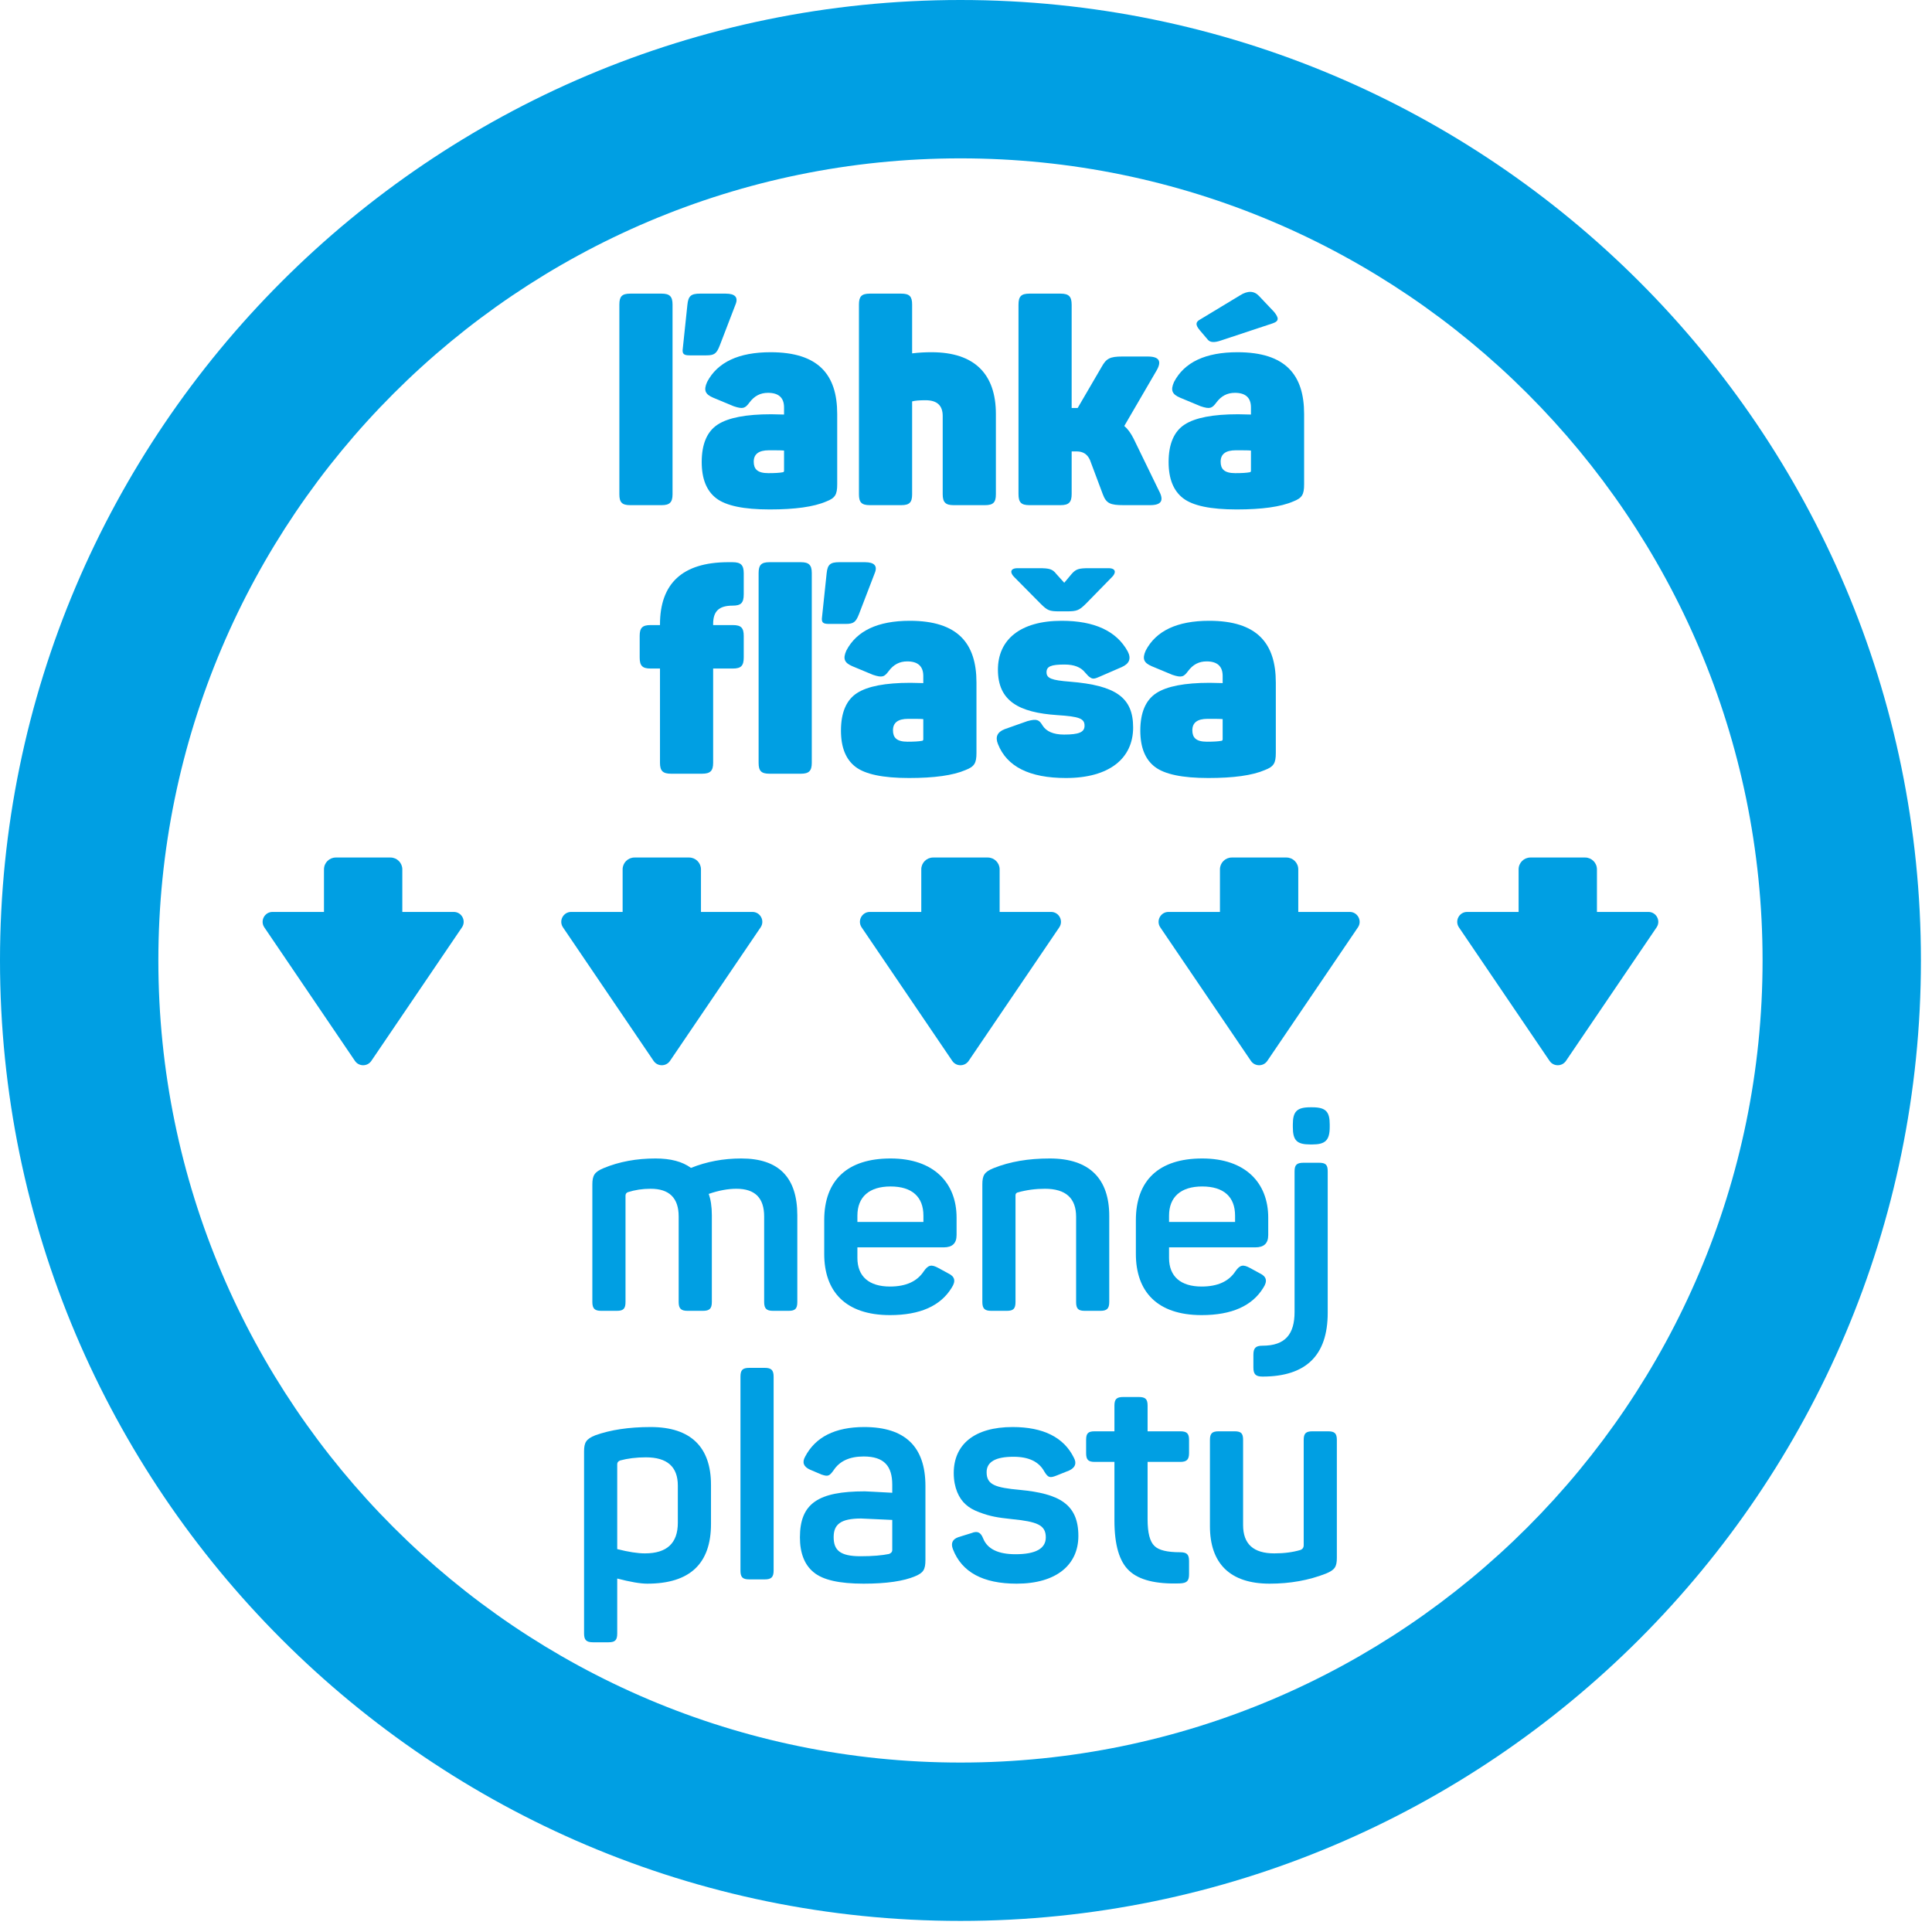
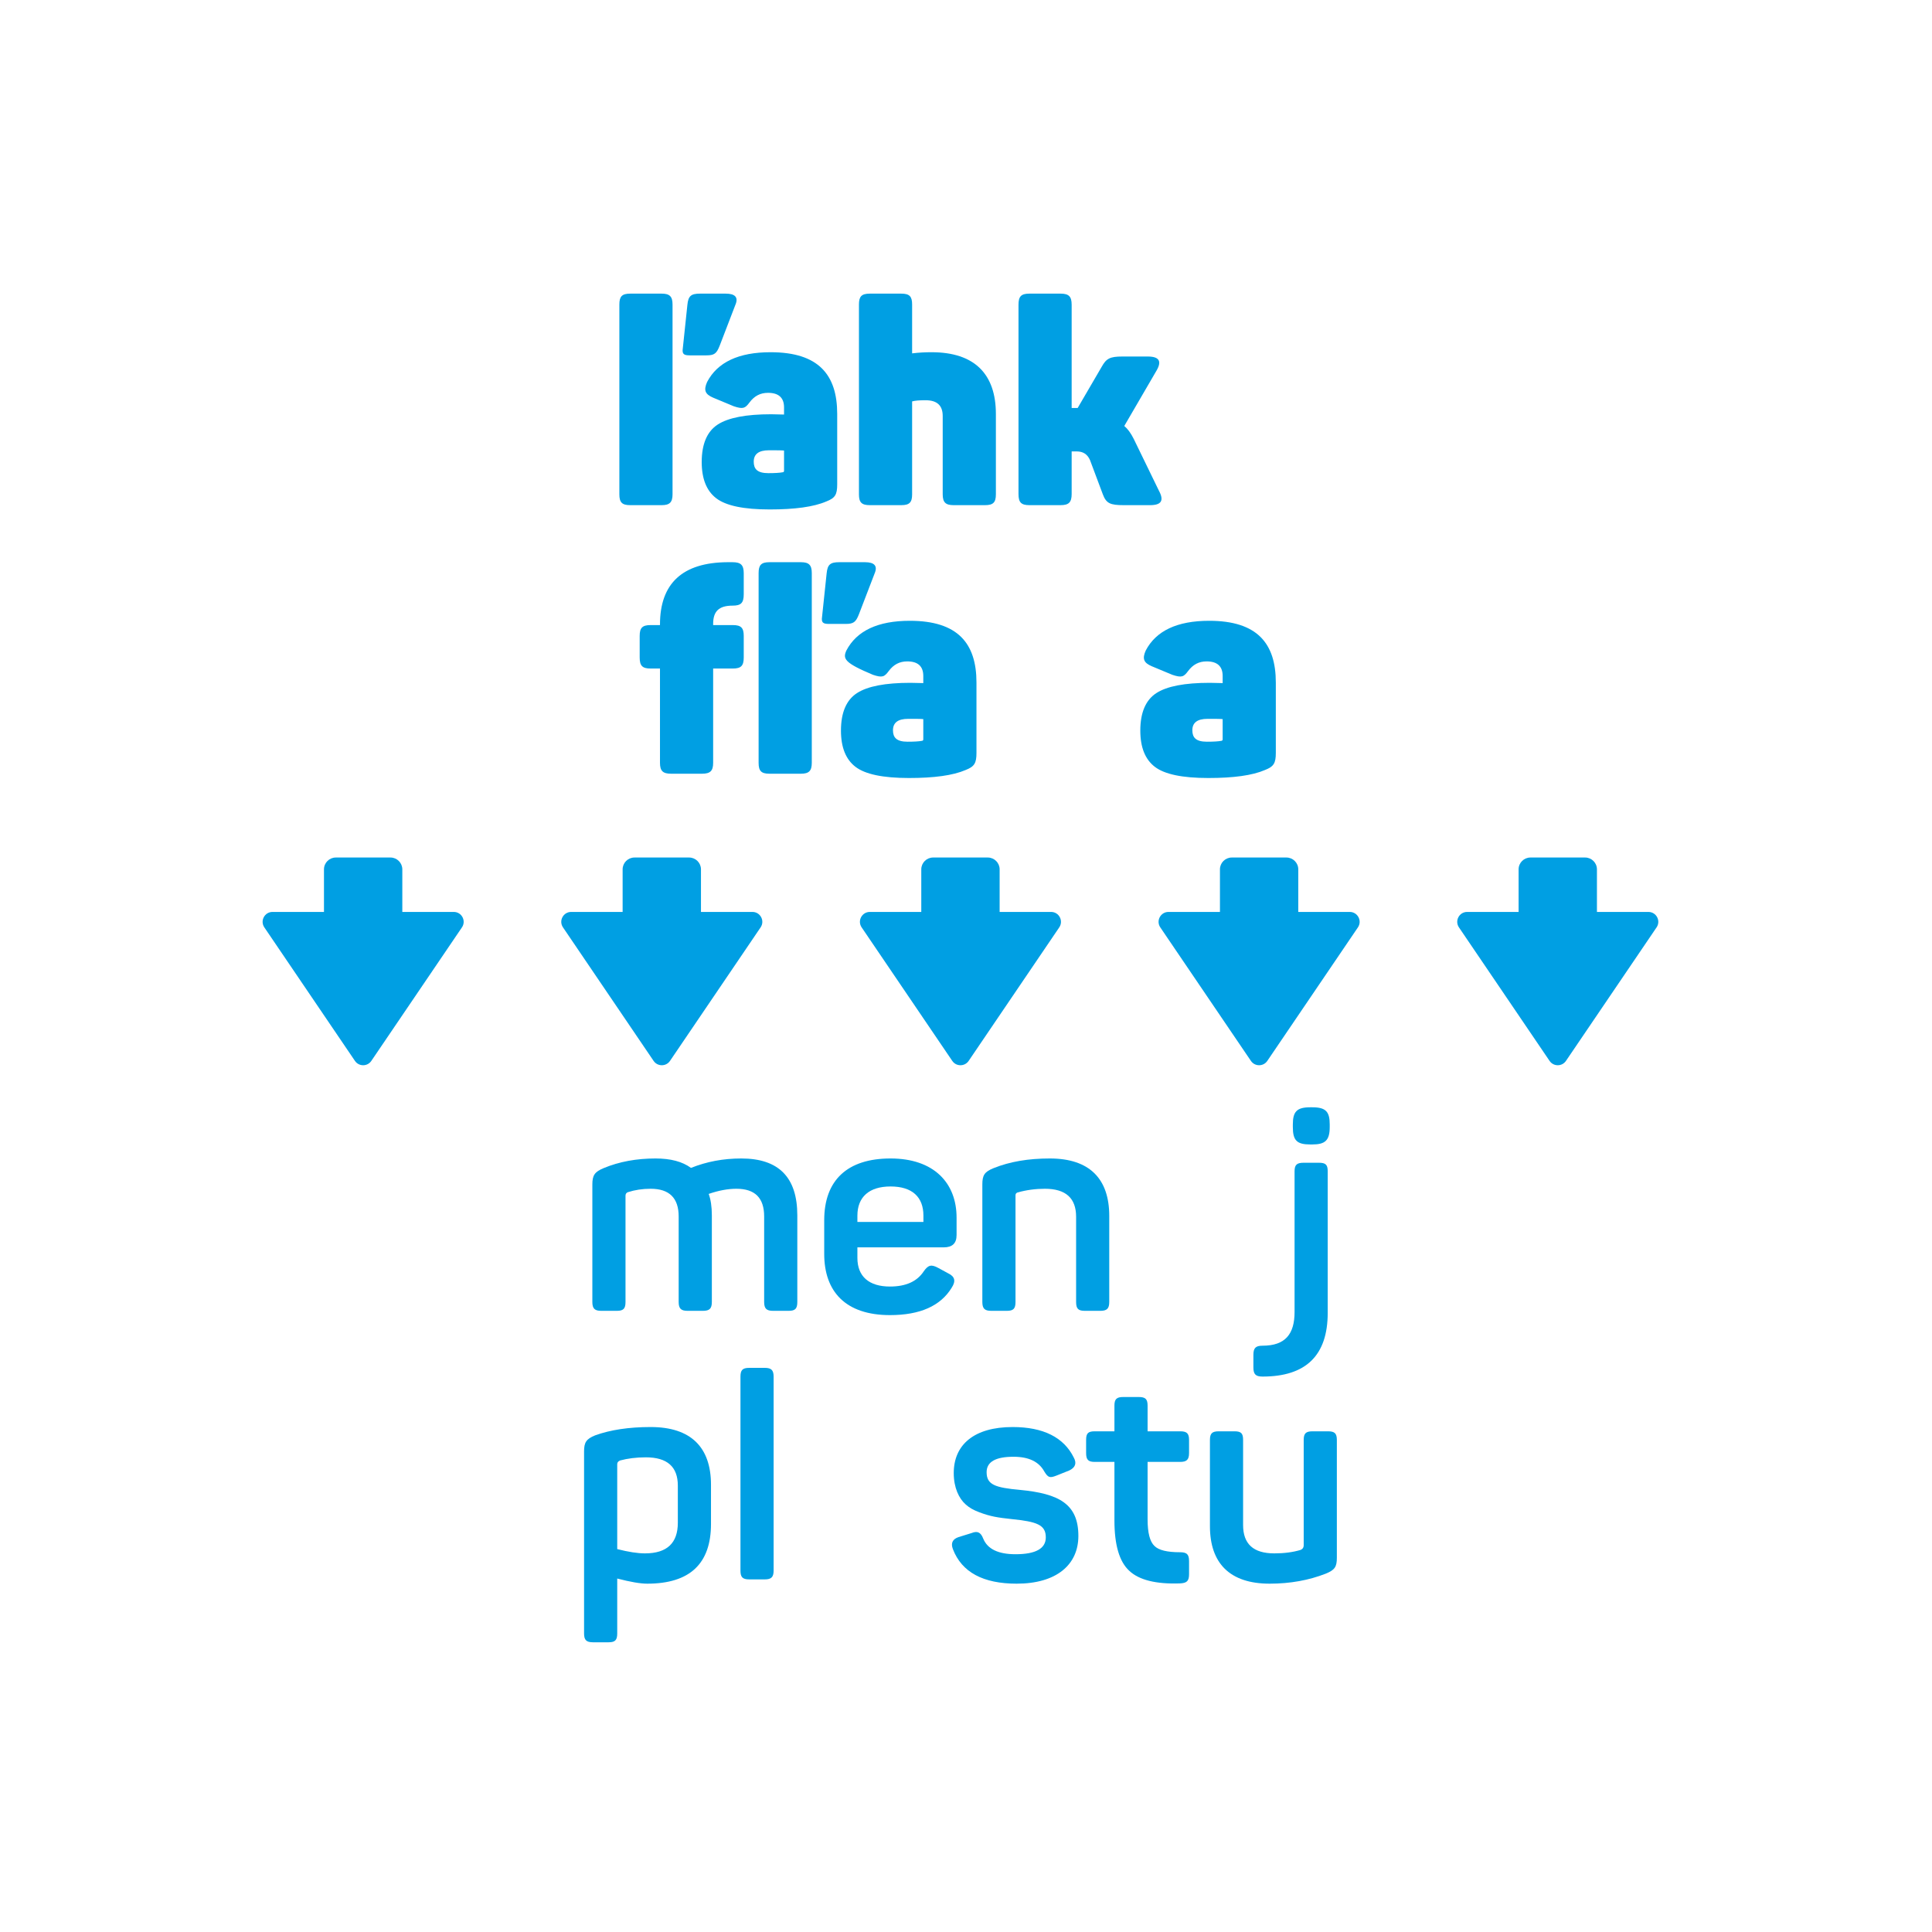
<svg xmlns="http://www.w3.org/2000/svg" width="100%" height="100%" viewBox="0 0 122 122" version="1.1" xml:space="preserve" style="fill-rule:evenodd;clip-rule:evenodd;stroke-linejoin:round;stroke-miterlimit:1.414;">
  <g transform="matrix(1,0,0,1,0,-0.304)">
    <path d="M45.447,22.131C45.249,22.636 45.105,22.744 44.599,22.744L43.552,22.744C43.173,22.744 43.064,22.655 43.118,22.293L43.407,19.549C43.462,18.99 43.642,18.846 44.201,18.846L45.826,18.846C46.422,18.846 46.639,19.08 46.439,19.549L45.447,22.131ZM42.469,31.518C42.469,32.023 42.288,32.203 41.783,32.203L39.797,32.203C39.273,32.203 39.111,32.023 39.111,31.518L39.111,19.532C39.111,19.026 39.273,18.846 39.797,18.846L41.783,18.846C42.288,18.846 42.469,19.026 42.469,19.532L42.469,31.518Z" style="fill:rgb(0,159,227);fill-rule:nonzero;" />
    <path d="M49.51,28.755C49.347,28.738 49.04,28.738 48.553,28.738C47.921,28.738 47.596,28.972 47.596,29.459C47.596,29.91 47.813,30.182 48.517,30.182C48.932,30.182 49.238,30.163 49.419,30.127C49.474,30.127 49.51,30.091 49.51,30.037L49.51,28.755ZM48.661,22.546C51.693,22.546 52.867,23.972 52.867,26.445L52.867,30.886C52.867,31.535 52.74,31.752 52.181,31.969C51.387,32.312 50.195,32.474 48.606,32.474C46.964,32.474 45.845,32.24 45.231,31.77C44.617,31.301 44.311,30.542 44.311,29.478C44.311,28.34 44.653,27.546 45.321,27.113C45.989,26.68 47.108,26.463 48.697,26.463C48.914,26.463 49.383,26.481 49.51,26.481L49.51,26.03C49.51,25.416 49.166,25.11 48.499,25.11C48.011,25.11 47.632,25.308 47.325,25.723C47.055,26.084 46.928,26.157 46.332,25.957L45.033,25.416C44.527,25.199 44.419,24.947 44.653,24.423C45.304,23.178 46.64,22.546 48.661,22.546Z" style="fill:rgb(0,159,227);fill-rule:nonzero;" />
    <path d="M56.912,18.846C57.436,18.846 57.598,19.026 57.598,19.532L57.598,22.618C58.031,22.564 58.446,22.546 58.825,22.546C61.552,22.546 62.887,23.936 62.887,26.445L62.887,31.518C62.887,32.023 62.725,32.203 62.202,32.203L60.216,32.203C59.71,32.203 59.529,32.023 59.529,31.518L59.529,26.572C59.529,25.904 59.169,25.578 58.446,25.578C58.067,25.578 57.797,25.597 57.598,25.651L57.598,31.518C57.598,32.023 57.436,32.203 56.912,32.203L54.927,32.203C54.403,32.203 54.24,32.023 54.24,31.518L54.24,19.532C54.24,19.026 54.403,18.846 54.927,18.846L56.912,18.846Z" style="fill:rgb(0,159,227);fill-rule:nonzero;" />
    <path d="M73.178,31.282C73.521,31.914 73.341,32.203 72.619,32.203L70.959,32.203C70.11,32.203 69.857,32.095 69.64,31.518L68.828,29.351C68.666,28.99 68.395,28.81 67.998,28.81L67.672,28.81L67.672,31.499C67.672,32.023 67.493,32.203 66.969,32.203L65.002,32.203C64.478,32.203 64.315,32.023 64.315,31.499L64.315,19.549C64.315,19.026 64.478,18.846 65.002,18.846L66.969,18.846C67.493,18.846 67.672,19.026 67.672,19.549L67.672,26.066L68.052,26.066L69.568,23.467C69.857,22.944 70.091,22.817 70.868,22.817L72.474,22.817C73.197,22.817 73.377,23.106 73.034,23.701L70.995,27.203C71.21,27.384 71.41,27.655 71.59,28.016L73.178,31.282Z" style="fill:rgb(0,159,227);fill-rule:nonzero;" />
-     <path d="M78.994,28.755C78.831,28.738 78.524,28.738 78.037,28.738C77.405,28.738 77.08,28.972 77.08,29.459C77.08,29.91 77.296,30.182 78.001,30.182C78.416,30.182 78.722,30.163 78.903,30.127C78.958,30.127 78.994,30.091 78.994,30.037L78.994,28.755ZM78.307,18.953C78.794,18.647 79.192,18.665 79.499,18.99L80.456,20.001C80.745,20.362 80.798,20.578 80.365,20.723L77.098,21.806C76.683,21.95 76.412,21.932 76.268,21.752L75.762,21.157C75.473,20.813 75.492,20.633 75.798,20.47L78.307,18.953ZM78.145,22.546C81.177,22.546 82.351,23.972 82.351,26.445L82.351,30.886C82.351,31.535 82.224,31.752 81.665,31.969C80.871,32.312 79.679,32.474 78.09,32.474C76.448,32.474 75.329,32.24 74.715,31.77C74.101,31.301 73.794,30.542 73.794,29.478C73.794,28.34 74.137,27.546 74.805,27.113C75.473,26.68 76.592,26.463 78.181,26.463C78.398,26.463 78.867,26.481 78.994,26.481L78.994,26.03C78.994,25.416 78.65,25.11 77.983,25.11C77.495,25.11 77.116,25.308 76.809,25.723C76.539,26.084 76.412,26.157 75.816,25.957L74.517,25.416C74.011,25.199 73.903,24.947 74.137,24.423C74.788,23.178 76.124,22.546 78.145,22.546Z" style="fill:rgb(0,159,227);fill-rule:nonzero;" />
    <path d="M46.261,35.805C46.784,35.805 46.965,35.985 46.965,36.508L46.965,37.826C46.965,38.386 46.784,38.548 46.261,38.548C45.394,38.548 45.033,38.909 45.033,39.703L45.033,39.776L46.278,39.776C46.802,39.776 46.965,39.956 46.965,40.462L46.965,41.816C46.965,42.339 46.802,42.52 46.278,42.52L45.033,42.52L45.033,48.477C45.033,48.982 44.853,49.162 44.329,49.162L42.38,49.162C41.856,49.162 41.676,48.982 41.676,48.477L41.676,42.52L41.08,42.52C40.557,42.52 40.394,42.339 40.394,41.816L40.394,40.462C40.394,39.956 40.557,39.776 41.08,39.776L41.676,39.776L41.676,39.74C41.676,37.14 43.102,35.823 45.936,35.805L46.261,35.805Z" style="fill:rgb(0,159,227);fill-rule:nonzero;" />
    <path d="M54.24,39.09C54.042,39.595 53.897,39.703 53.392,39.703L52.345,39.703C51.966,39.703 51.857,39.614 51.911,39.252L52.2,36.508C52.255,35.948 52.435,35.805 52.994,35.805L54.619,35.805C55.215,35.805 55.432,36.039 55.232,36.508L54.24,39.09ZM51.262,48.477C51.262,48.982 51.081,49.162 50.576,49.162L48.59,49.162C48.066,49.162 47.904,48.982 47.904,48.477L47.904,36.49C47.904,35.985 48.066,35.805 48.59,35.805L50.576,35.805C51.081,35.805 51.262,35.985 51.262,36.49L51.262,48.477Z" style="fill:rgb(0,159,227);fill-rule:nonzero;" />
-     <path d="M58.303,45.714C58.14,45.697 57.833,45.697 57.346,45.697C56.714,45.697 56.389,45.931 56.389,46.418C56.389,46.869 56.606,47.141 57.31,47.141C57.725,47.141 58.031,47.122 58.212,47.086C58.267,47.086 58.303,47.05 58.303,46.996L58.303,45.714ZM57.454,39.505C60.486,39.505 61.661,40.931 61.661,43.404L61.661,47.845C61.661,48.494 61.533,48.711 60.974,48.928C60.18,49.271 58.988,49.433 57.399,49.433C55.757,49.433 54.638,49.198 54.024,48.729C53.41,48.26 53.104,47.501 53.104,46.437C53.104,45.299 53.446,44.505 54.114,44.072C54.782,43.639 55.901,43.422 57.49,43.422C57.707,43.422 58.176,43.44 58.303,43.44L58.303,42.989C58.303,42.375 57.959,42.069 57.292,42.069C56.804,42.069 56.425,42.267 56.118,42.682C55.848,43.043 55.721,43.115 55.125,42.916L53.826,42.375C53.32,42.158 53.212,41.906 53.446,41.382C54.097,40.137 55.433,39.505 57.454,39.505Z" style="fill:rgb(0,159,227);fill-rule:nonzero;" />
-     <path d="M70.002,36.184C70.489,36.184 70.489,36.49 70.201,36.761L68.576,38.422C68.142,38.855 67.999,38.909 67.348,38.909L66.897,38.909C66.265,38.909 66.139,38.855 65.706,38.422L64.063,36.761C63.774,36.49 63.756,36.184 64.261,36.184L65.616,36.184C66.265,36.184 66.463,36.238 66.699,36.544L67.204,37.104L67.673,36.544C67.944,36.238 68.125,36.184 68.756,36.184L70.002,36.184ZM67.042,39.505C69.118,39.505 70.507,40.155 71.211,41.437C71.446,41.888 71.32,42.213 70.833,42.429L69.46,43.025C69.171,43.152 69.027,43.205 68.865,43.097C68.702,42.989 68.738,43.007 68.522,42.773C68.251,42.429 67.818,42.267 67.222,42.267C66.355,42.267 66.085,42.393 66.085,42.754C66.085,43.133 66.391,43.26 67.565,43.35C70.453,43.584 71.554,44.343 71.554,46.239C71.554,48.205 70.038,49.433 67.312,49.433C65.002,49.433 63.576,48.711 63.016,47.285C62.835,46.834 62.98,46.527 63.449,46.346L64.876,45.841C65.471,45.679 65.616,45.75 65.832,46.112C66.067,46.49 66.518,46.69 67.186,46.69C68.125,46.69 68.486,46.545 68.486,46.13C68.486,45.679 68.161,45.552 66.771,45.462C64.316,45.299 63.016,44.559 63.016,42.592C63.016,40.697 64.424,39.505 67.042,39.505Z" style="fill:rgb(0,159,227);fill-rule:nonzero;" />
+     <path d="M58.303,45.714C58.14,45.697 57.833,45.697 57.346,45.697C56.714,45.697 56.389,45.931 56.389,46.418C56.389,46.869 56.606,47.141 57.31,47.141C57.725,47.141 58.031,47.122 58.212,47.086C58.267,47.086 58.303,47.05 58.303,46.996L58.303,45.714ZM57.454,39.505C60.486,39.505 61.661,40.931 61.661,43.404L61.661,47.845C61.661,48.494 61.533,48.711 60.974,48.928C60.18,49.271 58.988,49.433 57.399,49.433C55.757,49.433 54.638,49.198 54.024,48.729C53.41,48.26 53.104,47.501 53.104,46.437C53.104,45.299 53.446,44.505 54.114,44.072C54.782,43.639 55.901,43.422 57.49,43.422C57.707,43.422 58.176,43.44 58.303,43.44L58.303,42.989C58.303,42.375 57.959,42.069 57.292,42.069C56.804,42.069 56.425,42.267 56.118,42.682C55.848,43.043 55.721,43.115 55.125,42.916C53.32,42.158 53.212,41.906 53.446,41.382C54.097,40.137 55.433,39.505 57.454,39.505Z" style="fill:rgb(0,159,227);fill-rule:nonzero;" />
    <path d="M77.207,45.714C77.043,45.697 76.737,45.697 76.25,45.697C75.618,45.697 75.293,45.931 75.293,46.418C75.293,46.869 75.509,47.141 76.213,47.141C76.628,47.141 76.935,47.122 77.116,47.086C77.17,47.086 77.207,47.05 77.207,46.996L77.207,45.714ZM76.358,39.505C79.39,39.505 80.564,40.931 80.564,43.404L80.564,47.845C80.564,48.494 80.437,48.711 79.877,48.928C79.084,49.271 77.892,49.433 76.303,49.433C74.661,49.433 73.542,49.198 72.928,48.729C72.314,48.26 72.007,47.501 72.007,46.437C72.007,45.299 72.35,44.505 73.018,44.072C73.686,43.639 74.805,43.422 76.394,43.422C76.611,43.422 77.08,43.44 77.207,43.44L77.207,42.989C77.207,42.375 76.863,42.069 76.196,42.069C75.708,42.069 75.329,42.267 75.022,42.682C74.752,43.043 74.625,43.115 74.029,42.916L72.73,42.375C72.224,42.158 72.116,41.906 72.35,41.382C73.001,40.137 74.336,39.505 76.358,39.505Z" style="fill:rgb(0,159,227);fill-rule:nonzero;" />
    <path d="M46.81,73.458C49.175,73.458 50.348,74.649 50.348,77.05L50.348,82.519C50.348,82.934 50.222,83.079 49.807,83.079L48.814,83.079C48.398,83.079 48.254,82.934 48.254,82.519L48.254,77.122C48.254,75.949 47.677,75.371 46.503,75.371C45.962,75.371 45.384,75.479 44.752,75.696C44.879,76.039 44.951,76.49 44.951,77.05L44.951,82.519C44.951,82.934 44.807,83.079 44.392,83.079L43.416,83.079C43.001,83.079 42.856,82.934 42.856,82.519L42.856,77.122C42.856,75.949 42.261,75.371 41.088,75.371C40.564,75.371 40.095,75.443 39.644,75.588C39.554,75.624 39.499,75.696 39.499,75.804L39.499,82.519C39.499,82.934 39.373,83.079 38.958,83.079L37.965,83.079C37.55,83.079 37.405,82.934 37.405,82.519L37.405,75.1C37.405,74.522 37.55,74.306 38.109,74.071C39.103,73.656 40.203,73.458 41.395,73.458C42.352,73.458 43.092,73.656 43.633,74.053C44.626,73.656 45.673,73.458 46.81,73.458Z" style="fill:rgb(0,159,227);fill-rule:nonzero;" />
    <path d="M58.311,77.068C58.311,75.894 57.607,75.226 56.235,75.226C54.881,75.226 54.142,75.894 54.142,77.068L54.142,77.465L58.311,77.465L58.311,77.068ZM52.047,77.356C52.047,74.83 53.51,73.458 56.235,73.458C58.979,73.458 60.405,75.01 60.405,77.194L60.405,78.296C60.405,78.819 60.134,79.071 59.593,79.071L54.142,79.071L54.142,79.739C54.142,80.913 54.881,81.545 56.199,81.545C57.21,81.545 57.914,81.219 58.329,80.588C58.618,80.173 58.816,80.136 59.25,80.371L59.882,80.715C60.297,80.913 60.369,81.202 60.098,81.617C59.395,82.772 58.095,83.349 56.199,83.349C53.383,83.349 52.047,81.851 52.047,79.487L52.047,77.356Z" style="fill:rgb(0,159,227);fill-rule:nonzero;" />
    <path d="M66.292,73.458C68.819,73.458 70.046,74.758 70.046,77.086L70.046,82.519C70.046,82.934 69.902,83.079 69.487,83.079L68.495,83.079C68.079,83.079 67.953,82.934 67.953,82.519L67.953,77.14C67.953,75.967 67.303,75.371 65.985,75.371C65.408,75.371 64.83,75.443 64.252,75.605C64.162,75.641 64.126,75.696 64.126,75.786L64.126,82.519C64.126,82.934 64,83.079 63.585,83.079L62.591,83.079C62.176,83.079 62.032,82.934 62.032,82.519L62.032,75.1C62.032,74.522 62.159,74.306 62.736,74.071C63.765,73.656 64.938,73.458 66.292,73.458Z" style="fill:rgb(0,159,227);fill-rule:nonzero;" />
-     <path d="M77.991,77.068C77.991,75.894 77.288,75.226 75.916,75.226C74.561,75.226 73.822,75.894 73.822,77.068L73.822,77.465L77.991,77.465L77.991,77.068ZM71.727,77.356C71.727,74.83 73.19,73.458 75.916,73.458C78.659,73.458 80.085,75.01 80.085,77.194L80.085,78.296C80.085,78.819 79.814,79.071 79.273,79.071L73.822,79.071L73.822,79.739C73.822,80.913 74.561,81.545 75.879,81.545C76.89,81.545 77.594,81.219 78.009,80.588C78.298,80.173 78.497,80.136 78.93,80.371L79.562,80.715C79.977,80.913 80.049,81.202 79.778,81.617C79.075,82.772 77.775,83.349 75.879,83.349C73.063,83.349 71.727,81.851 71.727,79.487L71.727,77.356Z" style="fill:rgb(0,159,227);fill-rule:nonzero;" />
    <path d="M82.867,70.226C83.715,70.226 83.968,70.497 83.968,71.309L83.968,71.472C83.968,72.32 83.679,72.573 82.867,72.573L82.741,72.573C81.892,72.573 81.639,72.32 81.639,71.472L81.639,71.309C81.639,70.497 81.892,70.226 82.741,70.226L82.867,70.226ZM83.282,73.728C83.715,73.728 83.841,73.854 83.841,74.27L83.841,83.205C83.841,85.895 82.469,87.23 79.726,87.23C79.293,87.23 79.148,87.087 79.148,86.653L79.148,85.859C79.148,85.426 79.293,85.281 79.726,85.281C81.17,85.281 81.748,84.541 81.748,83.151L81.748,74.27C81.748,73.854 81.892,73.728 82.326,73.728L83.282,73.728Z" style="fill:rgb(0,159,227);fill-rule:nonzero;" />
    <path d="M42.803,94.117C42.803,92.926 42.135,92.33 40.781,92.33C40.167,92.33 39.626,92.402 39.156,92.529C39.03,92.583 38.976,92.655 38.976,92.763L38.976,98.125C39.68,98.304 40.258,98.395 40.727,98.395C42.117,98.395 42.803,97.745 42.803,96.464L42.803,94.117ZM41.088,90.417C43.633,90.417 44.897,91.698 44.897,94.063L44.897,96.536C44.897,99.045 43.561,100.308 40.871,100.308C40.439,100.308 39.807,100.2 38.976,99.984L38.976,103.45C38.976,103.865 38.85,104.009 38.435,104.009L37.441,104.009C37.026,104.009 36.882,103.865 36.882,103.45L36.882,91.969C36.882,91.391 37.009,91.175 37.586,90.94C38.543,90.597 39.698,90.417 41.088,90.417Z" style="fill:rgb(0,159,227);fill-rule:nonzero;" />
    <path d="M48.852,99.478C48.852,99.893 48.707,100.038 48.292,100.038L47.317,100.038C46.884,100.038 46.758,99.893 46.758,99.478L46.758,87.24C46.758,86.824 46.884,86.68 47.317,86.68L48.292,86.68C48.707,86.68 48.852,86.824 48.852,87.24L48.852,99.478Z" style="fill:rgb(0,159,227);fill-rule:nonzero;" />
-     <path d="M56.343,96.283C55.08,96.229 54.43,96.193 54.376,96.193C53.076,96.193 52.643,96.572 52.643,97.366C52.643,98.178 53.022,98.576 54.34,98.576C55.116,98.576 55.712,98.521 56.145,98.431C56.272,98.377 56.343,98.304 56.343,98.178L56.343,96.283ZM54.574,90.417C57.155,90.417 58.438,91.662 58.438,94.136L58.438,98.81C58.438,99.442 58.293,99.623 57.787,99.84C57.065,100.146 55.982,100.308 54.538,100.308C53.004,100.308 51.957,100.074 51.379,99.587C50.802,99.117 50.513,98.377 50.513,97.385C50.513,95.236 51.668,94.478 54.61,94.478C54.736,94.478 55.314,94.514 56.343,94.568L56.343,94.063C56.343,92.889 55.838,92.276 54.538,92.276C53.653,92.276 53.022,92.564 52.643,93.142C52.372,93.521 52.281,93.557 51.866,93.413L51.145,93.106C50.747,92.926 50.639,92.655 50.838,92.294C51.487,91.049 52.733,90.417 54.574,90.417Z" style="fill:rgb(0,159,227);fill-rule:nonzero;" />
    <path d="M63.945,90.417C65.877,90.417 67.176,91.066 67.808,92.348C68.006,92.709 67.898,92.98 67.519,93.16L66.707,93.485C66.292,93.648 66.183,93.612 65.949,93.232C65.606,92.6 64.956,92.294 63.999,92.294C62.862,92.294 62.302,92.619 62.302,93.268C62.302,94.063 62.843,94.244 64.415,94.387C66.869,94.623 68.096,95.272 68.096,97.294C68.096,99.117 66.707,100.308 64.198,100.308C62.085,100.308 60.731,99.587 60.172,98.125C60.027,97.745 60.153,97.493 60.532,97.366L61.345,97.114C61.707,96.969 61.923,97.042 62.085,97.457C62.356,98.125 63.043,98.449 64.126,98.449C65.407,98.449 66.039,98.089 66.039,97.385C66.039,96.59 65.479,96.391 63.873,96.229C63.024,96.138 62.537,96.066 61.833,95.796C61.489,95.67 61.2,95.507 60.984,95.308C60.551,94.929 60.226,94.244 60.226,93.323C60.226,91.536 61.508,90.417 63.945,90.417Z" style="fill:rgb(0,159,227);fill-rule:nonzero;" />
    <path d="M71.907,88.521C72.323,88.521 72.467,88.647 72.467,89.062L72.467,90.687L74.525,90.687C74.94,90.687 75.085,90.813 75.085,91.229L75.085,92.059C75.085,92.474 74.94,92.619 74.525,92.619L72.467,92.619L72.467,96.247C72.467,97.095 72.611,97.655 72.9,97.926C73.17,98.197 73.712,98.323 74.506,98.323C74.94,98.323 75.085,98.449 75.085,98.883L75.085,99.713C75.085,100.146 74.94,100.272 74.506,100.291C72.991,100.344 71.925,100.074 71.311,99.496C70.68,98.919 70.373,97.853 70.373,96.319L70.373,92.619L69.127,92.619C68.712,92.619 68.585,92.474 68.585,92.059L68.585,91.229C68.585,90.813 68.712,90.687 69.127,90.687L70.373,90.687L70.373,89.062C70.373,88.647 70.517,88.521 70.932,88.521L71.907,88.521Z" style="fill:rgb(0,159,227);fill-rule:nonzero;" />
    <path d="M83.859,90.687C84.274,90.687 84.418,90.813 84.418,91.229L84.418,98.666C84.418,99.244 84.292,99.442 83.714,99.677C82.649,100.092 81.476,100.308 80.176,100.308C77.649,100.308 76.404,99.009 76.404,96.68L76.404,91.229C76.404,90.813 76.548,90.687 76.963,90.687L77.956,90.687C78.371,90.687 78.498,90.813 78.498,91.229L78.498,96.608C78.498,97.8 79.147,98.395 80.465,98.395C81.097,98.395 81.638,98.323 82.126,98.178C82.252,98.125 82.325,98.034 82.325,97.872L82.325,91.229C82.325,90.813 82.468,90.687 82.884,90.687L83.859,90.687Z" style="fill:rgb(0,159,227);fill-rule:nonzero;" />
-     <path d="M60.65,10.304C32.721,10.304 10,33.026 10,60.954C10,88.883 32.721,111.604 60.65,111.604C88.579,111.604 111.301,88.883 111.301,60.954C111.301,33.026 88.579,10.304 60.65,10.304ZM60.65,121.604C27.207,121.604 0,94.397 0,60.954C0,27.512 27.207,0.304 60.65,0.304C94.092,0.304 121.301,27.512 121.301,60.954C121.301,94.397 94.092,121.604 60.65,121.604Z" style="fill:rgb(0,159,227);fill-rule:nonzero;" />
    <path d="M66.373,57.89L63.124,57.89L63.124,55.2C63.124,54.79 62.788,54.454 62.377,54.454L58.922,54.454C58.512,54.454 58.176,54.79 58.176,55.2L58.176,57.89L54.927,57.89C54.426,57.89 54.128,58.451 54.41,58.865L60.133,67.297C60.38,67.662 60.919,67.662 61.167,67.297L66.889,58.865C67.17,58.451 66.874,57.89 66.373,57.89Z" style="fill:rgb(0,159,227);" />
    <path d="M47.513,57.89L44.264,57.89L44.264,55.2C44.264,54.79 43.928,54.454 43.518,54.454L40.063,54.454C39.653,54.454 39.317,54.79 39.317,55.2L39.317,57.89L36.068,57.89C35.566,57.89 35.27,58.451 35.551,58.865L41.273,67.297C41.522,67.662 42.06,67.662 42.308,67.297L48.03,58.865C48.312,58.451 48.015,57.89 47.513,57.89Z" style="fill:rgb(0,159,227);" />
    <path d="M85.232,57.89L81.982,57.89L81.982,55.2C81.982,54.79 81.647,54.454 81.237,54.454L77.781,54.454C77.372,54.454 77.036,54.79 77.036,55.2L77.036,57.89L73.787,57.89C73.285,57.89 72.988,58.451 73.269,58.865L78.992,67.297C79.24,67.662 79.778,67.662 80.026,67.297L85.749,58.865C86.03,58.451 85.733,57.89 85.232,57.89Z" style="fill:rgb(0,159,227);" />
    <path d="M104.091,57.89L100.842,57.89L100.842,55.2C100.842,54.79 100.507,54.454 100.097,54.454L96.64,54.454C96.23,54.454 95.895,54.79 95.895,55.2L95.895,57.89L92.646,57.89C92.144,57.89 91.847,58.451 92.128,58.865L97.851,67.297C98.099,67.662 98.637,67.662 98.885,67.297L104.608,58.865C104.89,58.451 104.593,57.89 104.091,57.89Z" style="fill:rgb(0,159,227);" />
    <path d="M28.654,57.89L25.405,57.89L25.405,55.2C25.405,54.79 25.069,54.454 24.659,54.454L21.204,54.454C20.793,54.454 20.458,54.79 20.458,55.2L20.458,57.89L17.209,57.89C16.708,57.89 16.41,58.451 16.692,58.865L22.414,67.297C22.662,67.662 23.2,67.662 23.448,67.297L29.171,58.865C29.453,58.451 29.155,57.89 28.654,57.89Z" style="fill:rgb(0,159,227);" />
  </g>
</svg>